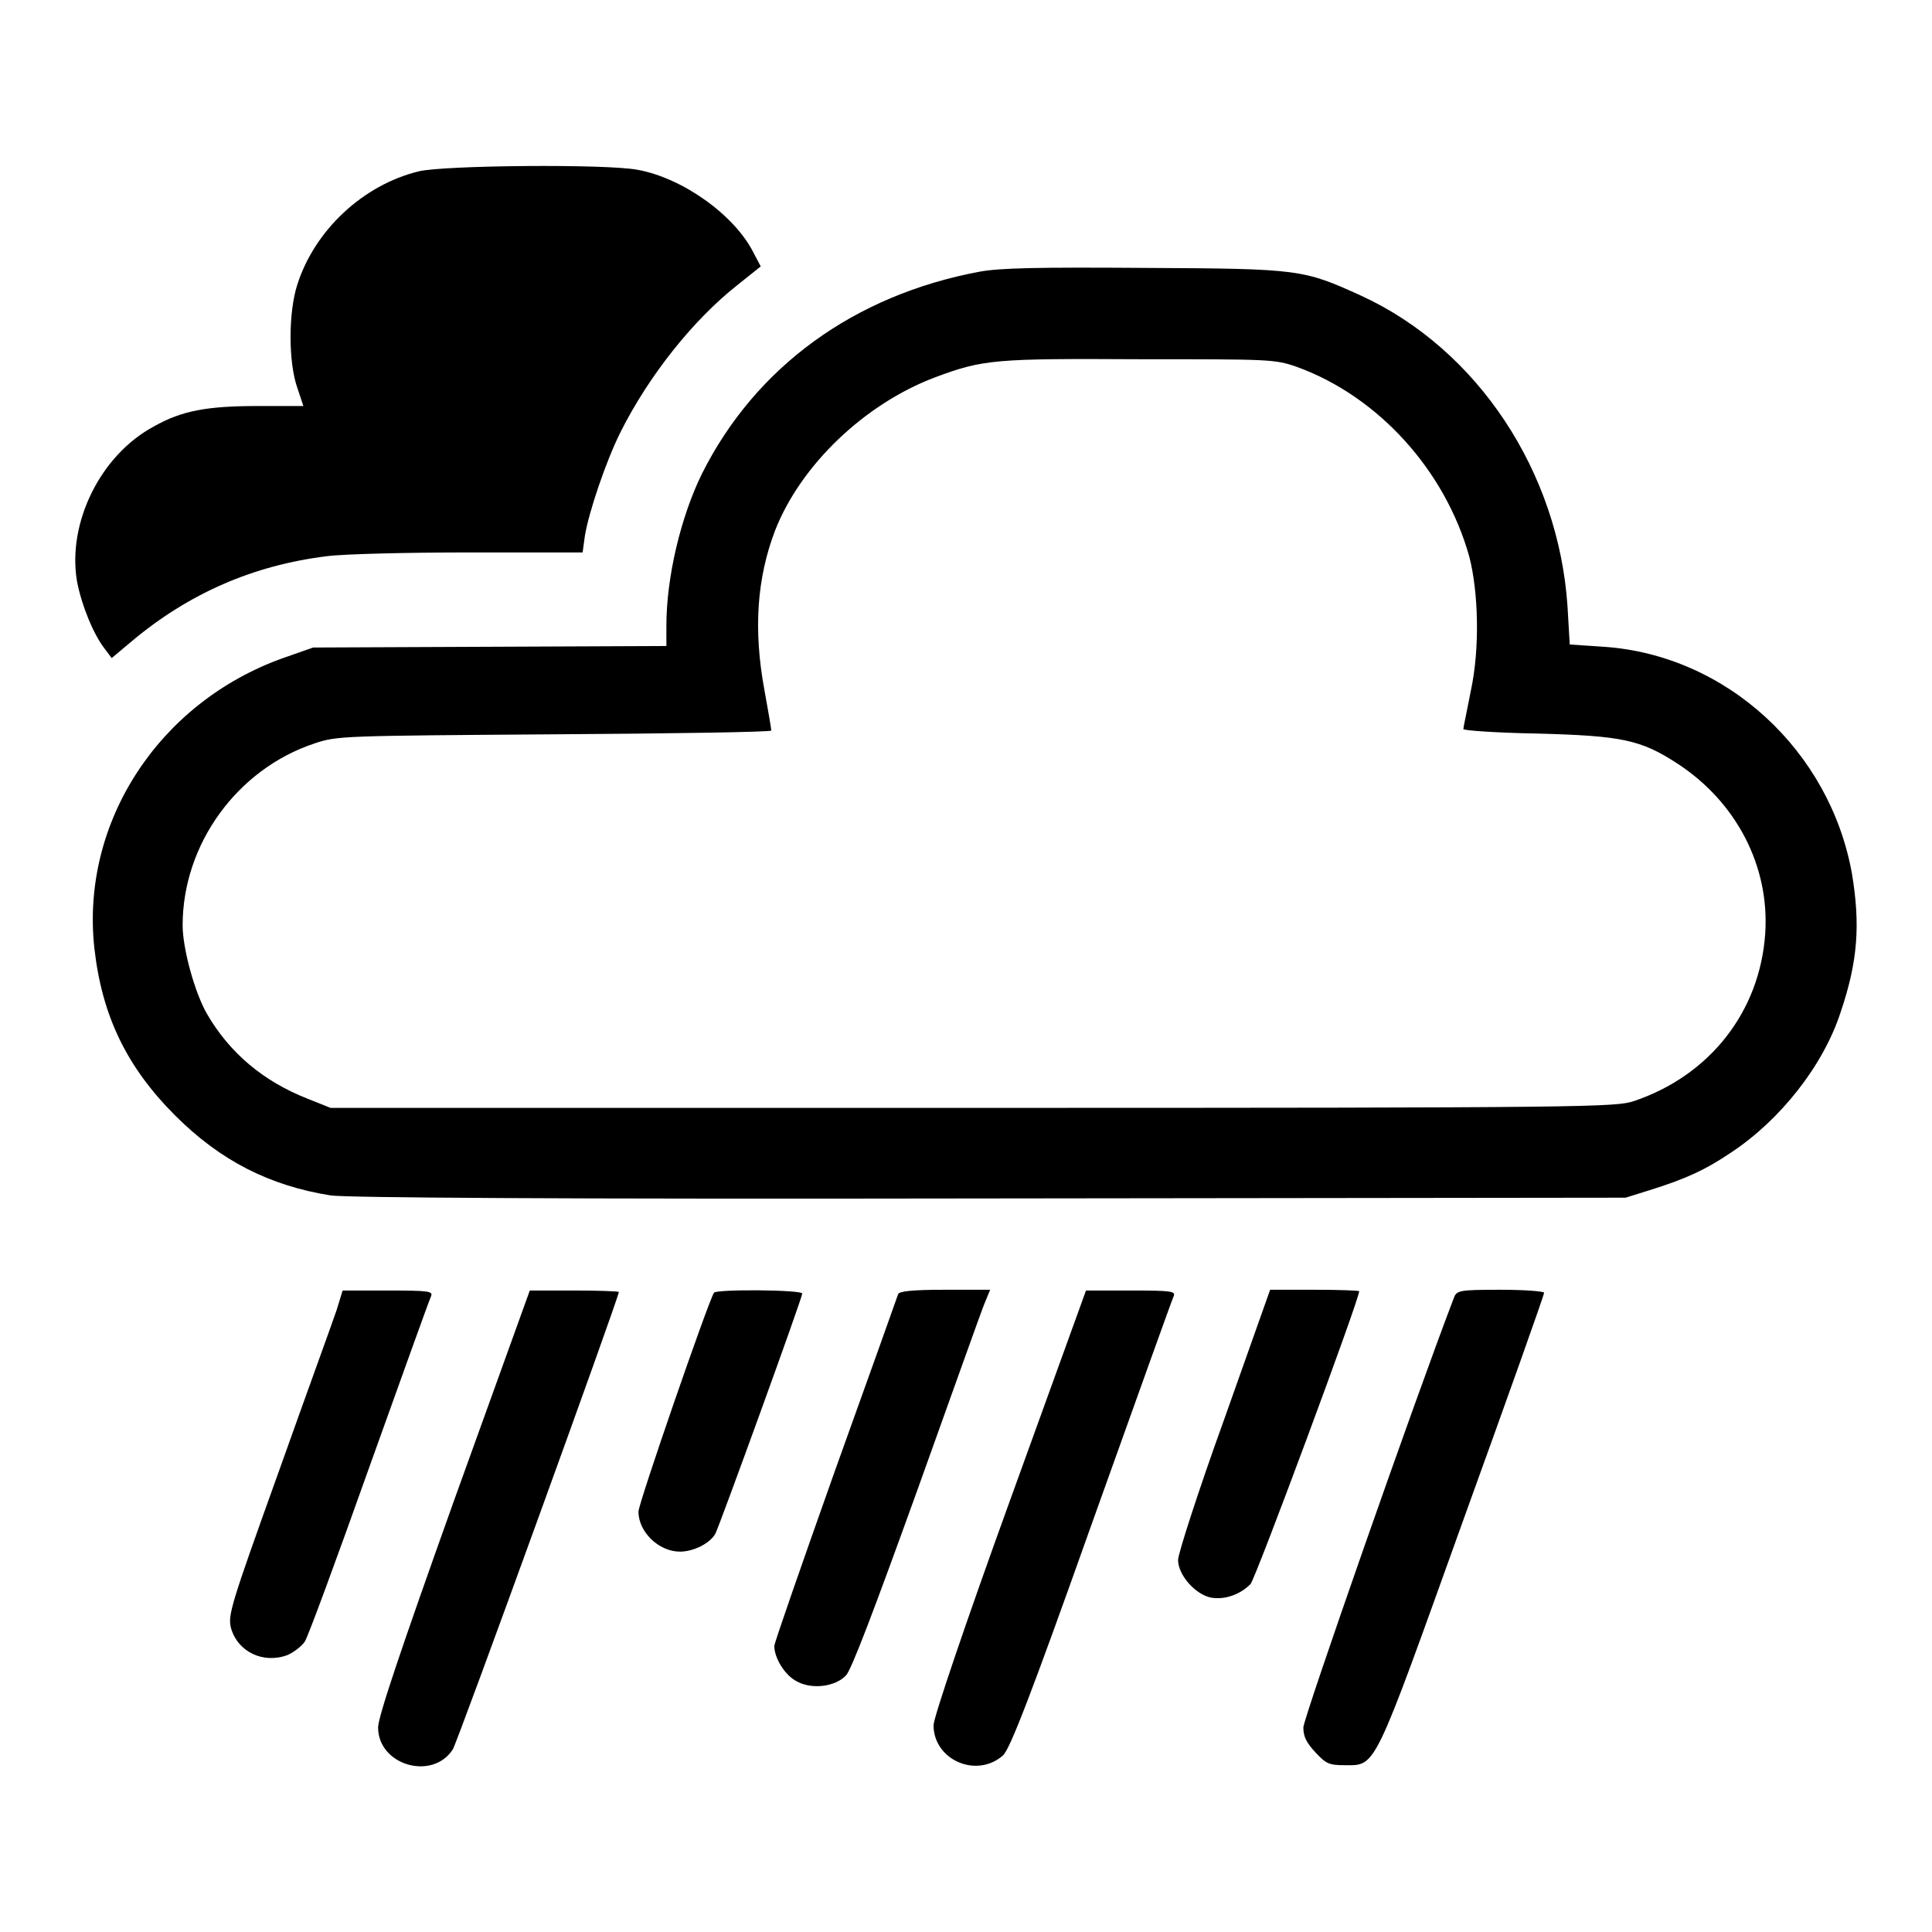
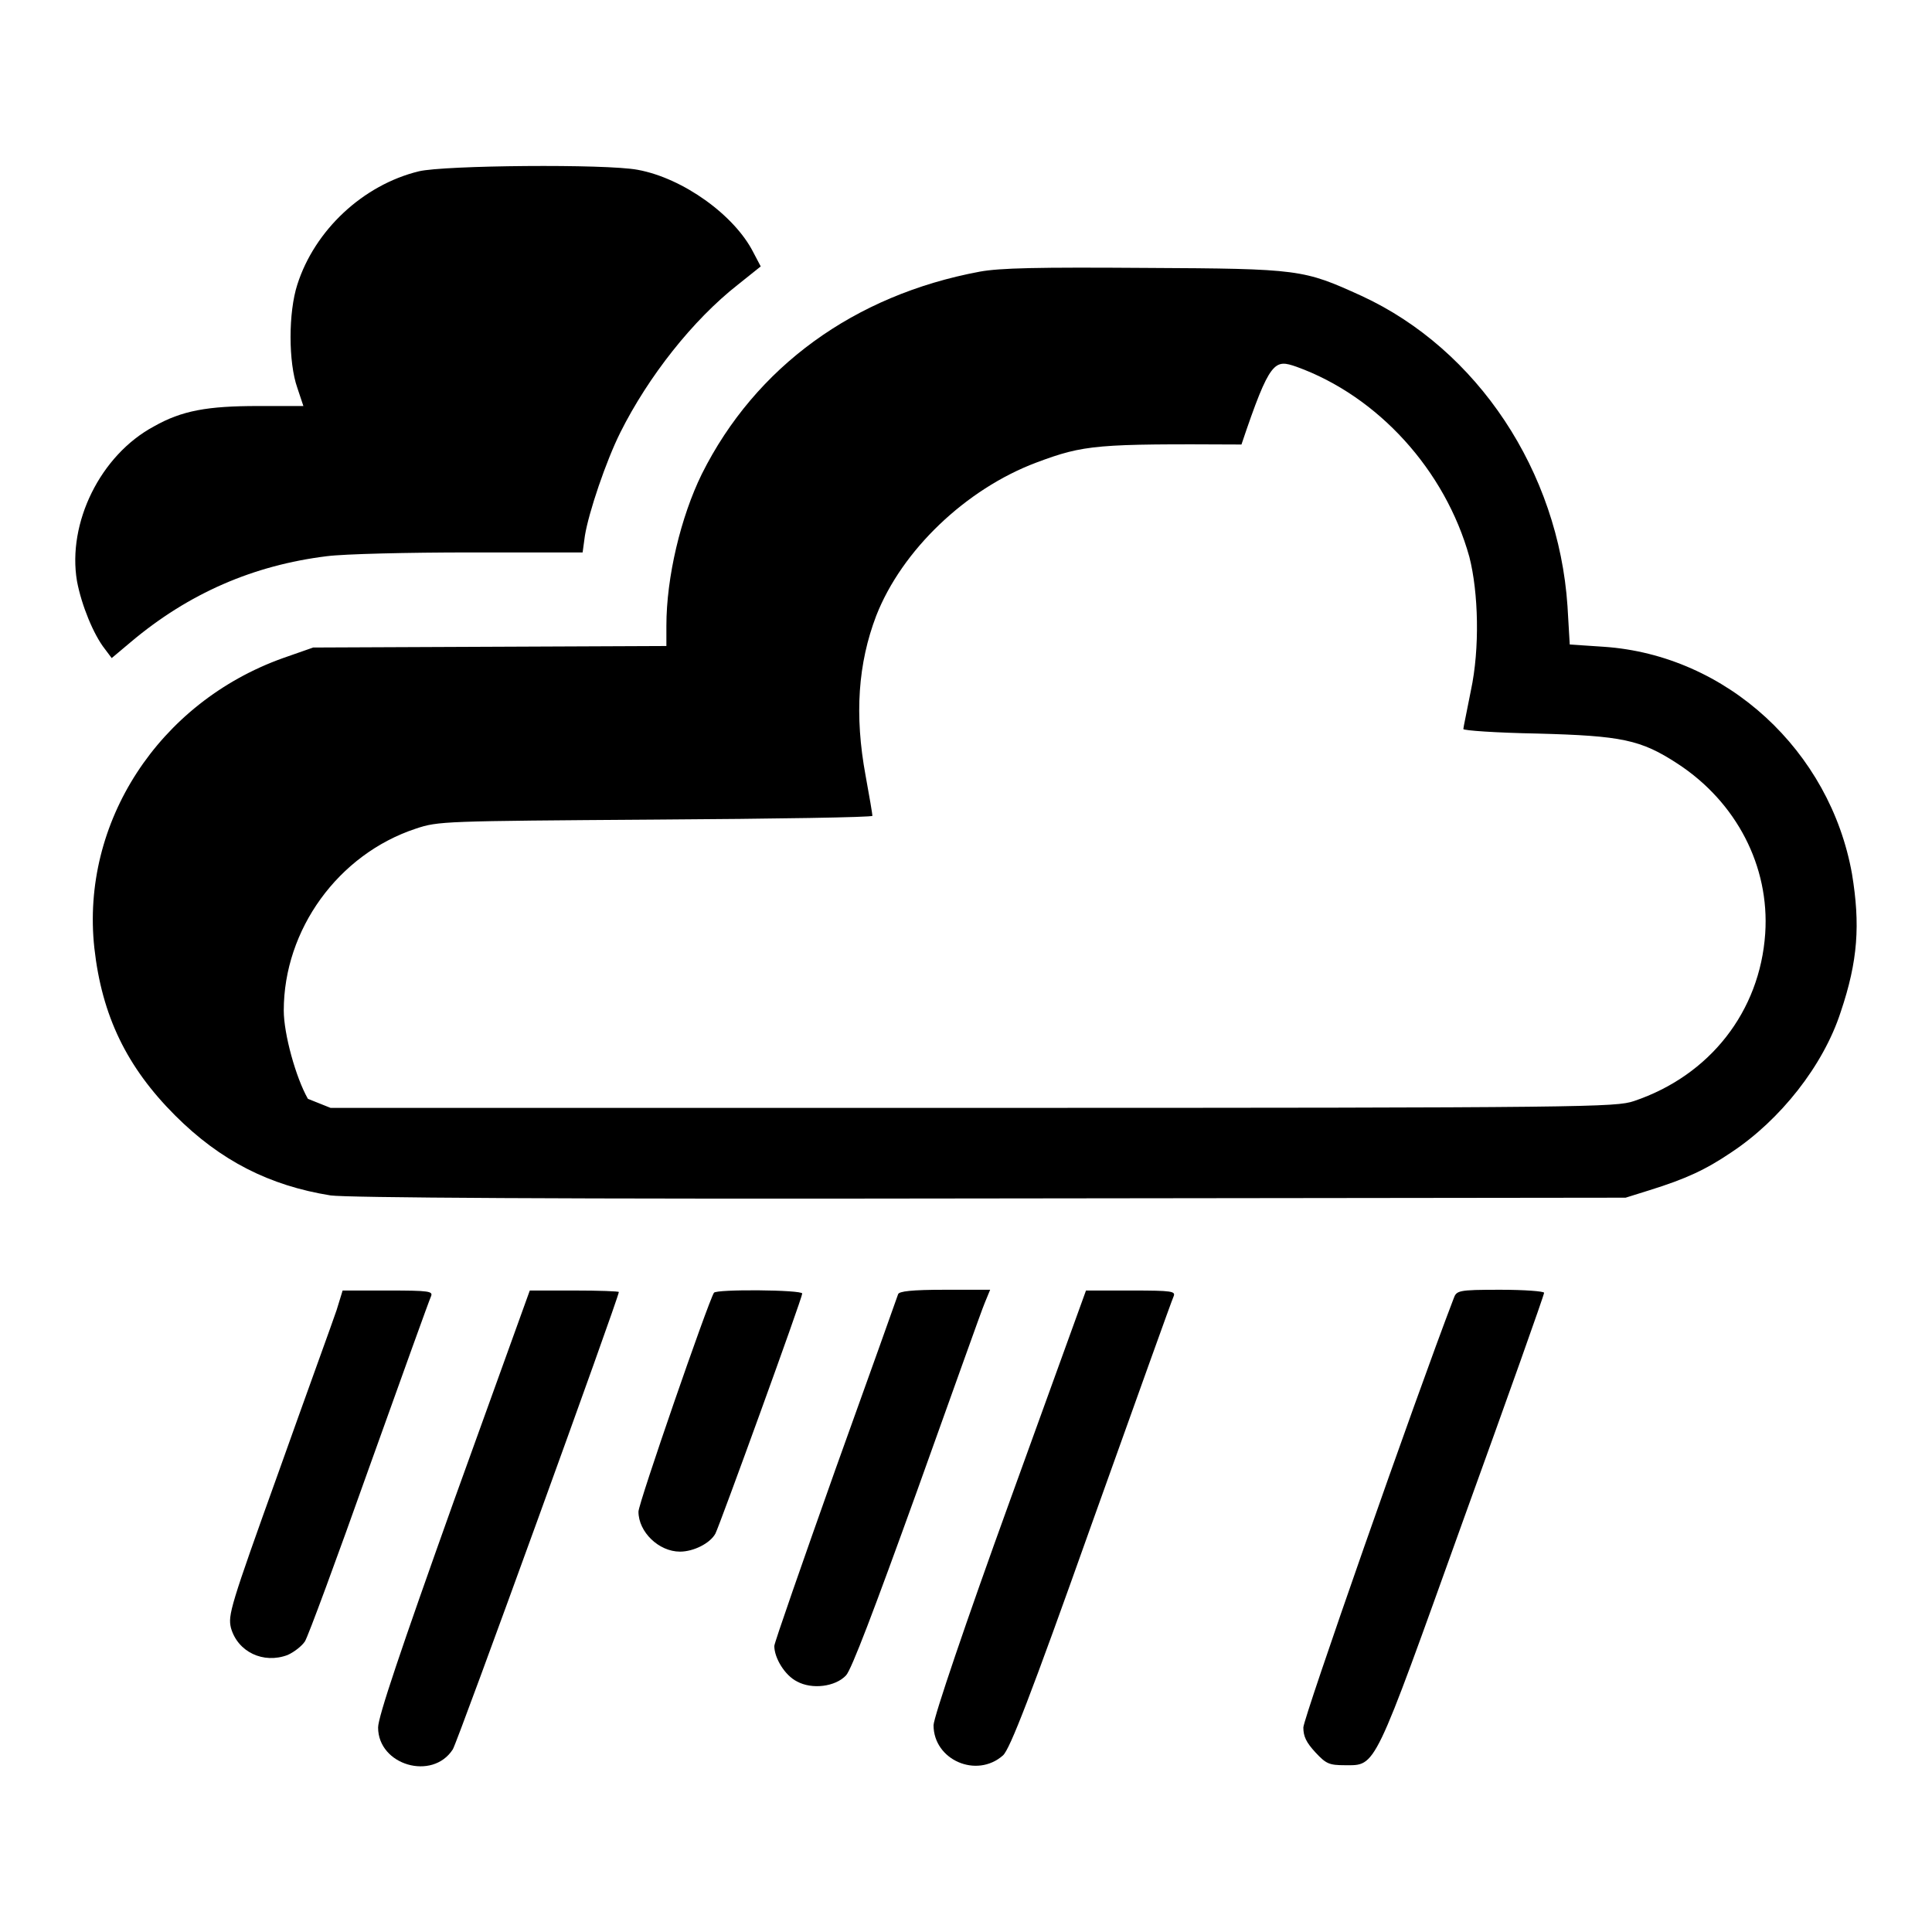
<svg xmlns="http://www.w3.org/2000/svg" version="1.1" x="0px" y="0px" viewBox="0 0 256 256" enable-background="new 0 0 256 256" xml:space="preserve">
  <g>
    <g>
      <g>
        <path fill="#000000" d="M55.5,22.7c-7.4,1.8-13.8,7.8-16.1,15c-1.2,3.7-1.2,10.3,0,13.7l0.8,2.4h-6c-6.7,0-10.1,0.6-13.8,2.7C13.3,60.3,8.9,69.3,10.2,77c0.6,3.2,2.2,7.1,3.7,9l0.9,1.2l2.5-2.1c7.7-6.5,16.3-10.2,26-11.4c2.3-0.3,10.8-0.5,19-0.5h14.9l0.3-2.2c0.5-3.1,2.8-9.9,4.7-13.7c3.7-7.4,9.6-14.9,15.6-19.6l3-2.4l-1-1.9c-2.5-4.9-9.3-9.8-15.3-10.9C80.3,21.7,58.8,21.9,55.5,22.7z" />
-         <path fill="#000000" d="M129.8,36c-16.6,3.1-29.7,12.6-36.8,26.8c-2.8,5.7-4.7,13.7-4.7,20.1v2.7l-23.4,0.1l-23.4,0.1l-4,1.4c-16.5,5.9-26.8,21.8-25,38.4c1,9,4.3,15.8,10.7,22.2c6,6,12.5,9.3,20.6,10.6c2.2,0.3,29.4,0.5,87.4,0.4l84.2-0.1l3.2-1c4.8-1.5,7.4-2.7,10.8-5c6.5-4.3,12.2-11.5,14.5-18.6c2.3-6.8,2.6-11.6,1.5-18.3c-2.9-16.3-16.6-29-32.9-30.1l-4.5-0.3l-0.3-5.1c-1.2-17.8-11.9-34-27.3-41.1c-7.7-3.5-8.1-3.6-28.6-3.7C137.5,35.4,132.5,35.5,129.8,36z M171.8,48.6c10.8,3.9,19.7,13.7,22.9,25.2c1.2,4.7,1.4,12.1,0.2,17.7c-0.5,2.6-1,4.9-1,5.1s4.4,0.5,9.8,0.6c11.2,0.3,13.7,0.8,18.6,4c7.8,5.1,12.2,13.6,11.6,22.5c-0.7,10.3-7.3,18.8-17.4,22.2c-2.4,0.8-5.7,0.9-87.6,0.9H43.8l-3-1.2c-5.9-2.3-10.4-6.1-13.4-11.3c-1.6-2.8-3.2-8.6-3.2-11.7c0-10.7,7.2-20.7,17.5-24.1c3-1,3.6-1,31.8-1.2c15.8-0.1,28.7-0.3,28.7-0.5s-0.4-2.6-0.9-5.3c-1.5-8.1-1-14.9,1.4-21.2c3.4-8.7,11.9-16.8,21.2-20.3c6.4-2.4,8-2.5,27.2-2.4C168.3,47.6,168.9,47.6,171.8,48.6z" />
+         <path fill="#000000" d="M129.8,36c-16.6,3.1-29.7,12.6-36.8,26.8c-2.8,5.7-4.7,13.7-4.7,20.1v2.7l-23.4,0.1l-23.4,0.1l-4,1.4c-16.5,5.9-26.8,21.8-25,38.4c1,9,4.3,15.8,10.7,22.2c6,6,12.5,9.3,20.6,10.6c2.2,0.3,29.4,0.5,87.4,0.4l84.2-0.1l3.2-1c4.8-1.5,7.4-2.7,10.8-5c6.5-4.3,12.2-11.5,14.5-18.6c2.3-6.8,2.6-11.6,1.5-18.3c-2.9-16.3-16.6-29-32.9-30.1l-4.5-0.3l-0.3-5.1c-1.2-17.8-11.9-34-27.3-41.1c-7.7-3.5-8.1-3.6-28.6-3.7C137.5,35.4,132.5,35.5,129.8,36z M171.8,48.6c10.8,3.9,19.7,13.7,22.9,25.2c1.2,4.7,1.4,12.1,0.2,17.7c-0.5,2.6-1,4.9-1,5.1s4.4,0.5,9.8,0.6c11.2,0.3,13.7,0.8,18.6,4c7.8,5.1,12.2,13.6,11.6,22.5c-0.7,10.3-7.3,18.8-17.4,22.2c-2.4,0.8-5.7,0.9-87.6,0.9H43.8l-3-1.2c-1.6-2.8-3.2-8.6-3.2-11.7c0-10.7,7.2-20.7,17.5-24.1c3-1,3.6-1,31.8-1.2c15.8-0.1,28.7-0.3,28.7-0.5s-0.4-2.6-0.9-5.3c-1.5-8.1-1-14.9,1.4-21.2c3.4-8.7,11.9-16.8,21.2-20.3c6.4-2.4,8-2.5,27.2-2.4C168.3,47.6,168.9,47.6,171.8,48.6z" />
        <path fill="#000000" d="M44.6,173.6c-0.5,1.5-4,11.1-7.7,21.5c-6.4,17.8-6.7,18.9-6.3,20.6c0.9,3.2,4.3,4.8,7.5,3.6c0.9-0.4,1.9-1.2,2.3-1.8c0.4-0.6,4.2-10.9,8.5-23c4.3-12,8-22.3,8.2-22.7c0.3-0.7-0.1-0.8-5.7-0.8h-6L44.6,173.6z" />
        <path fill="#000000" d="M60.1,199c-7,19.6-10,28.5-10,29.9c0,5,7.2,7.1,9.9,2.9c0.6-0.9,22-59.9,22-60.6c0-0.1-2.6-0.2-5.9-0.2h-5.9L60.1,199z" />
        <path fill="#000000" d="M94.6,171.3c-0.8,1.3-10,27.9-10,29c0,2.7,2.7,5.3,5.5,5.3c1.8,0,4-1.1,4.7-2.4c0.6-1.2,11.5-31.2,11.5-31.8C106.3,170.9,94.9,170.8,94.6,171.3z" />
        <path fill="#000000" d="M119,171.5c-0.1,0.3-3.8,10.7-8.3,23.2c-4.4,12.4-8.1,23-8.1,23.4c0,1.6,1.4,3.9,3,4.7c2,1.1,5.1,0.7,6.5-0.8c0.7-0.7,3.7-8.6,9.4-24.4c4.6-12.8,8.6-24.1,9-25l0.7-1.7h-6C120.8,170.9,119.1,171.1,119,171.5z" />
        <path fill="#000000" d="M133.8,198.9c-5.8,16-10.1,28.7-10.1,29.7c0,4.6,5.7,7.1,9.2,4c0.9-0.8,3.6-7.7,11.7-30.5c5.8-16.2,10.7-29.9,10.9-30.3c0.3-0.7-0.1-0.8-5.6-0.8h-6L133.8,198.9z" />
-         <path fill="#000000" d="M162.2,188.1c-3.4,9.4-6.1,17.8-6.1,18.6c0,2,2.3,4.6,4.4,5c1.8,0.3,3.8-0.4,5.2-1.8c0.7-0.8,14.4-37.7,14.4-38.8c0-0.1-2.6-0.2-5.9-0.2h-5.9L162.2,188.1z" />
        <path fill="#000000" d="M192.6,172.1c-5.1,13.3-19.9,55.6-19.9,56.8c0,1.2,0.4,2,1.6,3.3c1.4,1.5,1.8,1.7,3.9,1.7c4.2,0,3.7,0.9,15.7-32.5c5.9-16.3,10.7-29.8,10.7-30.1c0-0.2-2.6-0.4-5.8-0.4C193.1,170.9,193,171,192.6,172.1z" />
      </g>
    </g>
  </g>
</svg>